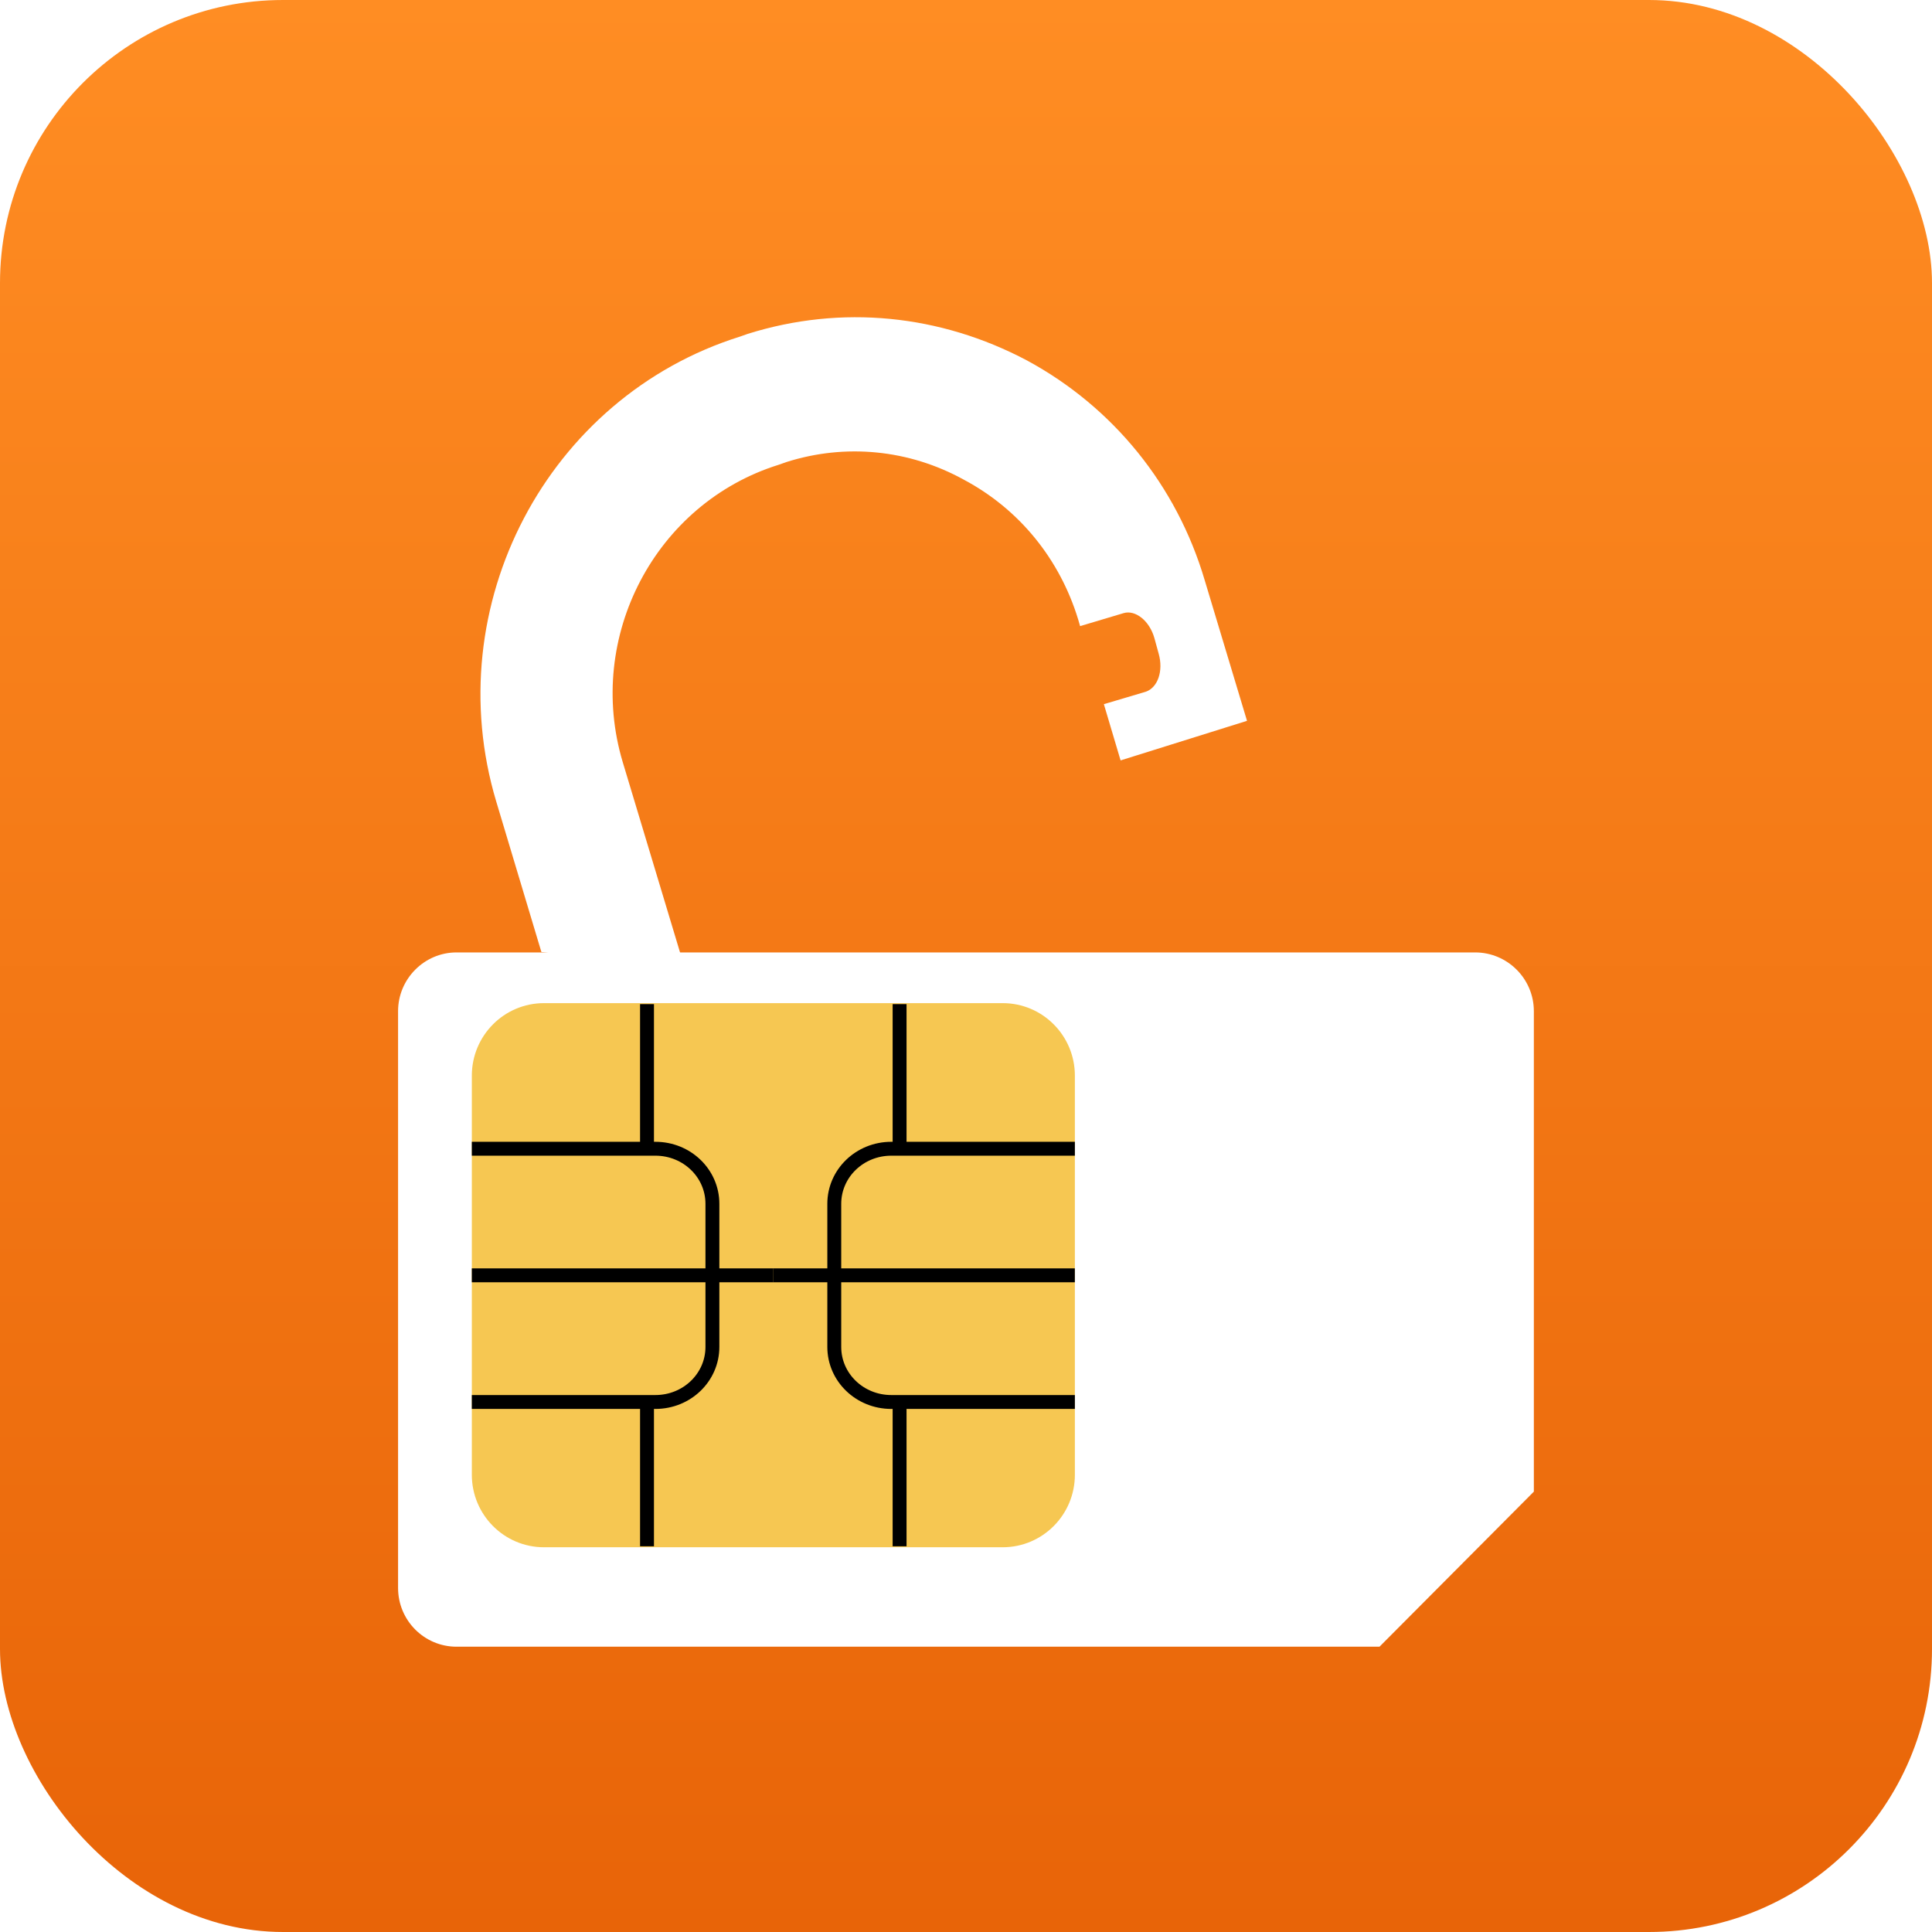
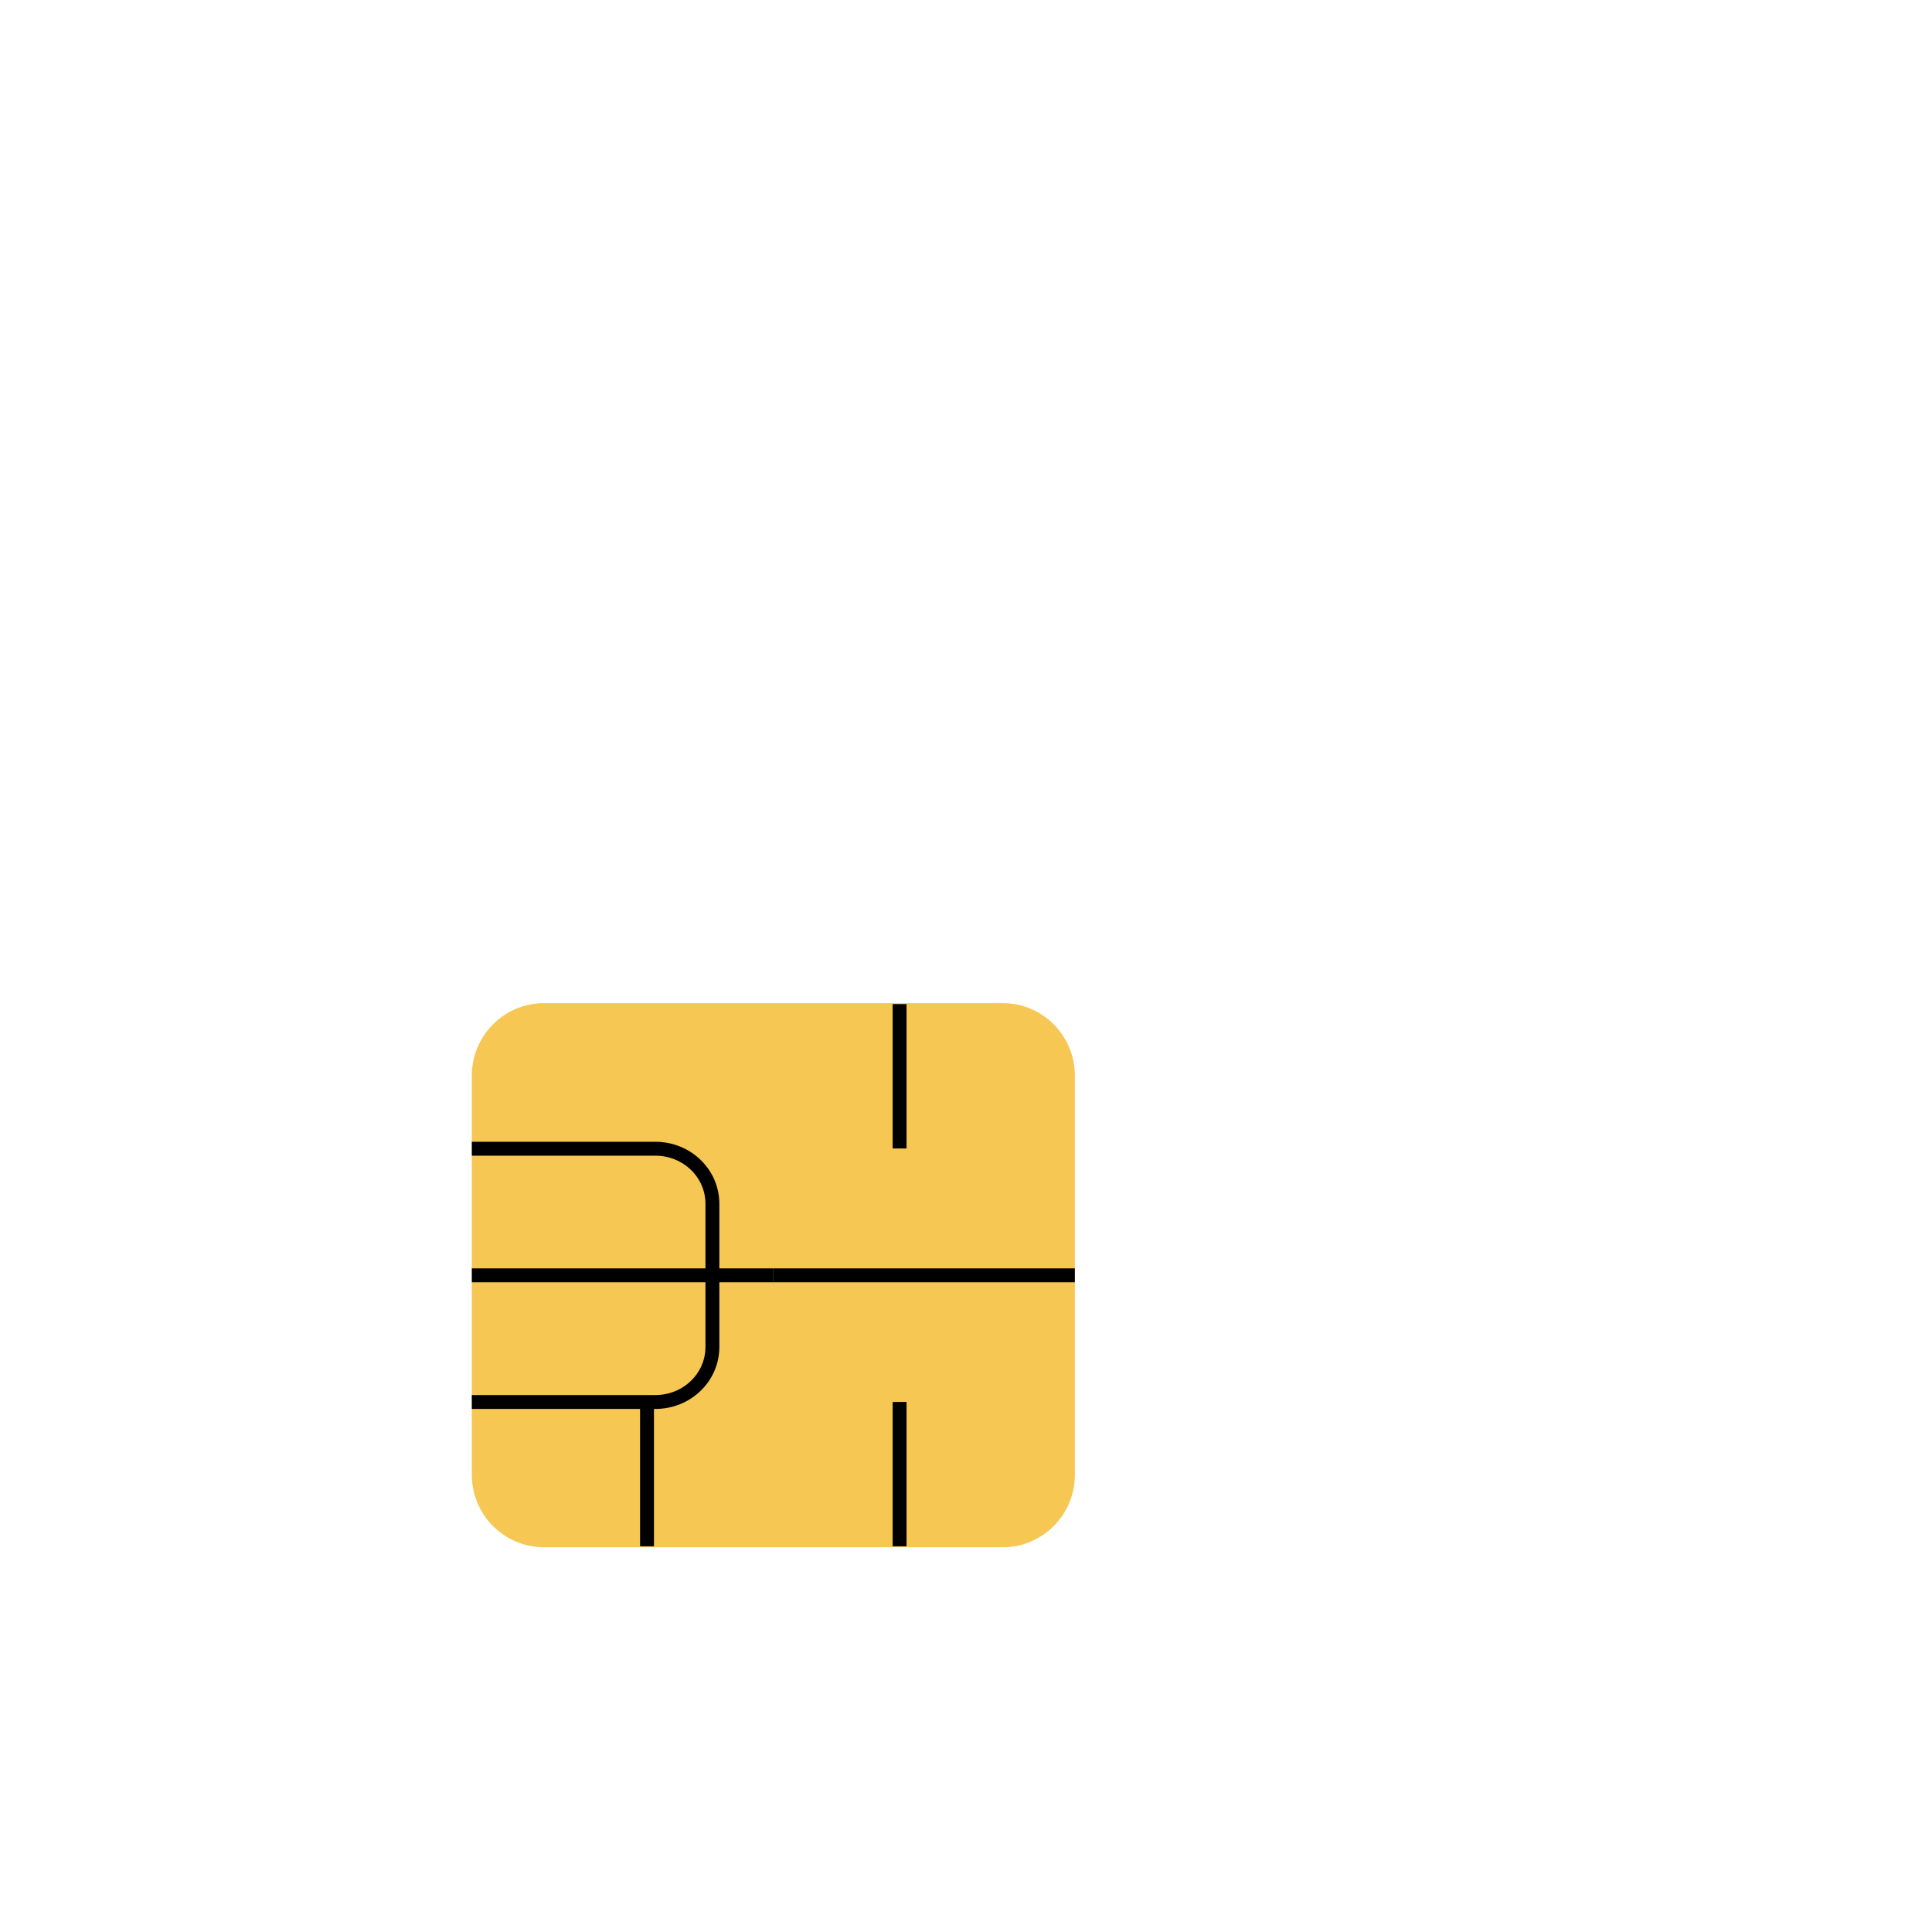
<svg xmlns="http://www.w3.org/2000/svg" width="150" height="150" viewBox="0 0 150 150" fill="none">
-   <rect width="150" height="150" rx="21.973" fill="url(#paint0_linear_7688_10893)" />
  <g filter="url(#filter0_d_7688_10893)">
    <path d="M58.051 24.031C65.342 21.745 73.001 22.527 79.742 26.098C86.423 29.717 91.349 35.791 93.523 43.124L96.818 54.074L87.002 57.147L85.704 52.781L88.969 51.811C89.893 51.485 90.336 50.201 89.961 48.866L89.626 47.647C89.251 46.311 88.155 45.44 87.239 45.711L83.859 46.721L83.707 46.197C82.283 41.535 79.16 37.657 74.838 35.355C70.579 33.005 65.632 32.523 61.036 33.989L60.46 34.193C50.875 37.185 45.44 47.546 48.346 57.27L53.231 73.492L42.032 72.02L38.529 60.343C33.976 45.145 42.493 28.924 57.475 24.235L58.051 24.031Z" fill="white" />
-     <path d="M119.088 76.616V113.919L107.104 125.959L35.446 125.959C32.948 125.959 30.906 123.926 30.906 121.397L30.906 76.616C30.906 74.106 32.948 72.055 35.446 72.055L114.53 72.055C117.046 72.055 119.088 74.106 119.088 76.616Z" fill="white" />
+     <path d="M119.088 76.616V113.919L107.104 125.959L35.446 125.959C32.948 125.959 30.906 123.926 30.906 121.397L30.906 76.616C30.906 74.106 32.948 72.055 35.446 72.055L114.53 72.055Z" fill="white" />
  </g>
  <path d="M77.847 120.129H42.238C39.141 120.129 36.633 117.609 36.633 114.497V83.514C36.633 80.403 39.141 77.883 42.238 77.883H77.847C80.945 77.883 83.453 80.403 83.453 83.514V114.497C83.453 117.609 80.945 120.129 77.847 120.129Z" fill="#F6C752" />
-   <path d="M83.452 108.85H69.201C66.75 108.85 64.773 106.941 64.773 104.574V93.464C64.773 91.097 66.75 89.188 69.201 89.188H83.452" stroke="black" stroke-width="1.079" stroke-miterlimit="10" />
  <path d="M69.844 77.961V89.167" stroke="black" stroke-width="1.079" stroke-miterlimit="10" />
  <path d="M69.844 120.053V108.848" stroke="black" stroke-width="1.079" stroke-miterlimit="10" />
  <path d="M60.039 99.016H83.449" stroke="black" stroke-width="1.079" stroke-miterlimit="10" />
  <path d="M36.633 108.85H50.884C53.335 108.85 55.311 106.941 55.311 104.574V93.464C55.311 91.097 53.335 89.188 50.884 89.188H36.633" stroke="black" stroke-width="1.079" stroke-miterlimit="10" />
-   <path d="M50.234 77.961V89.167" stroke="black" stroke-width="1.079" stroke-miterlimit="10" />
  <path d="M50.234 120.053V108.848" stroke="black" stroke-width="1.079" stroke-miterlimit="10" />
  <path d="M60.043 99.016H36.633" stroke="black" stroke-width="1.079" stroke-miterlimit="10" />
  <defs>
    <filter id="filter0_d_7688_10893" x="30.906" y="22.738" width="88.18" height="105.109" filterUnits="userSpaceOnUse" color-interpolation-filters="sRGB">
      <feFlood flood-opacity="0" result="BackgroundImageFix" />
      <feColorMatrix in="SourceAlpha" type="matrix" values="0 0 0 0 0 0 0 0 0 0 0 0 0 0 0 0 0 0 127 0" result="hardAlpha" />
      <feOffset dy="1.891" />
      <feComposite in2="hardAlpha" operator="out" />
      <feColorMatrix type="matrix" values="0 0 0 0 0 0 0 0 0 0 0 0 0 0 0 0 0 0 0.25 0" />
      <feBlend mode="normal" in2="BackgroundImageFix" result="effect1_dropShadow_7688_10893" />
      <feBlend mode="normal" in="SourceGraphic" in2="effect1_dropShadow_7688_10893" result="shape" />
    </filter>
    <linearGradient id="paint0_linear_7688_10893" x1="75" y1="0" x2="75" y2="150" gradientUnits="userSpaceOnUse">
      <stop stop-color="#FF8D23" />
      <stop offset="1" stop-color="#E86408" />
    </linearGradient>
  </defs>
</svg>